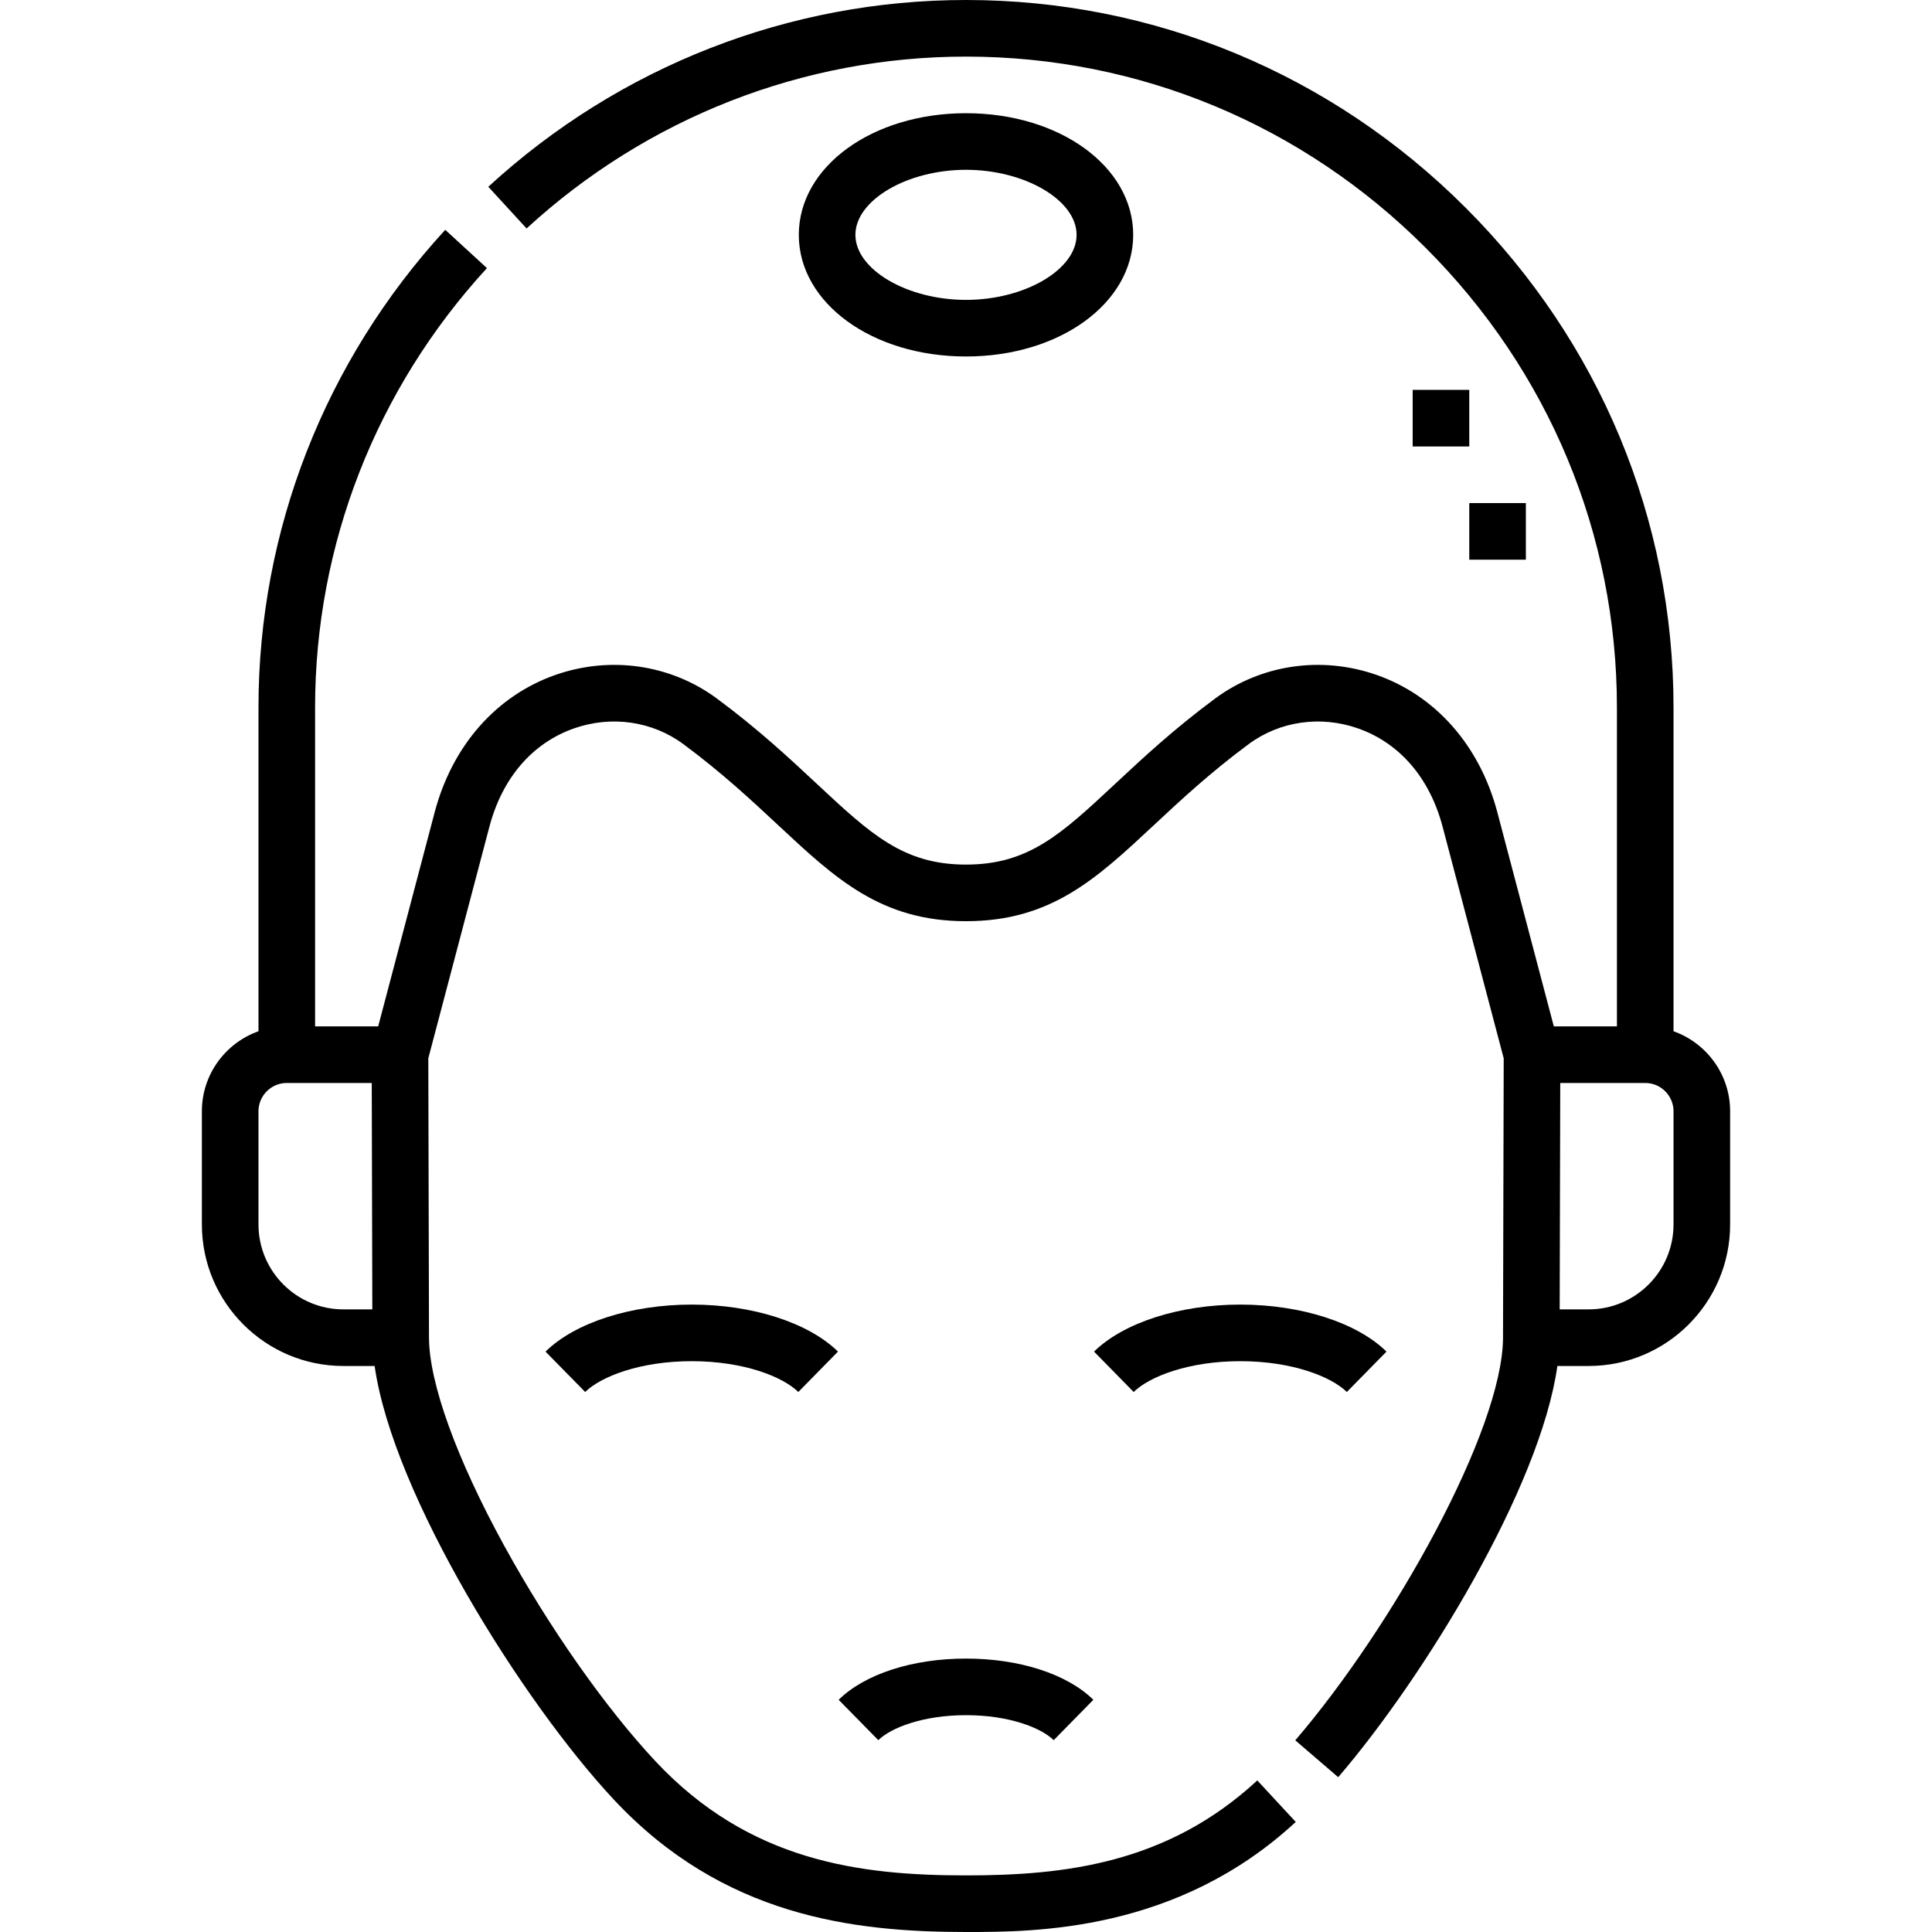
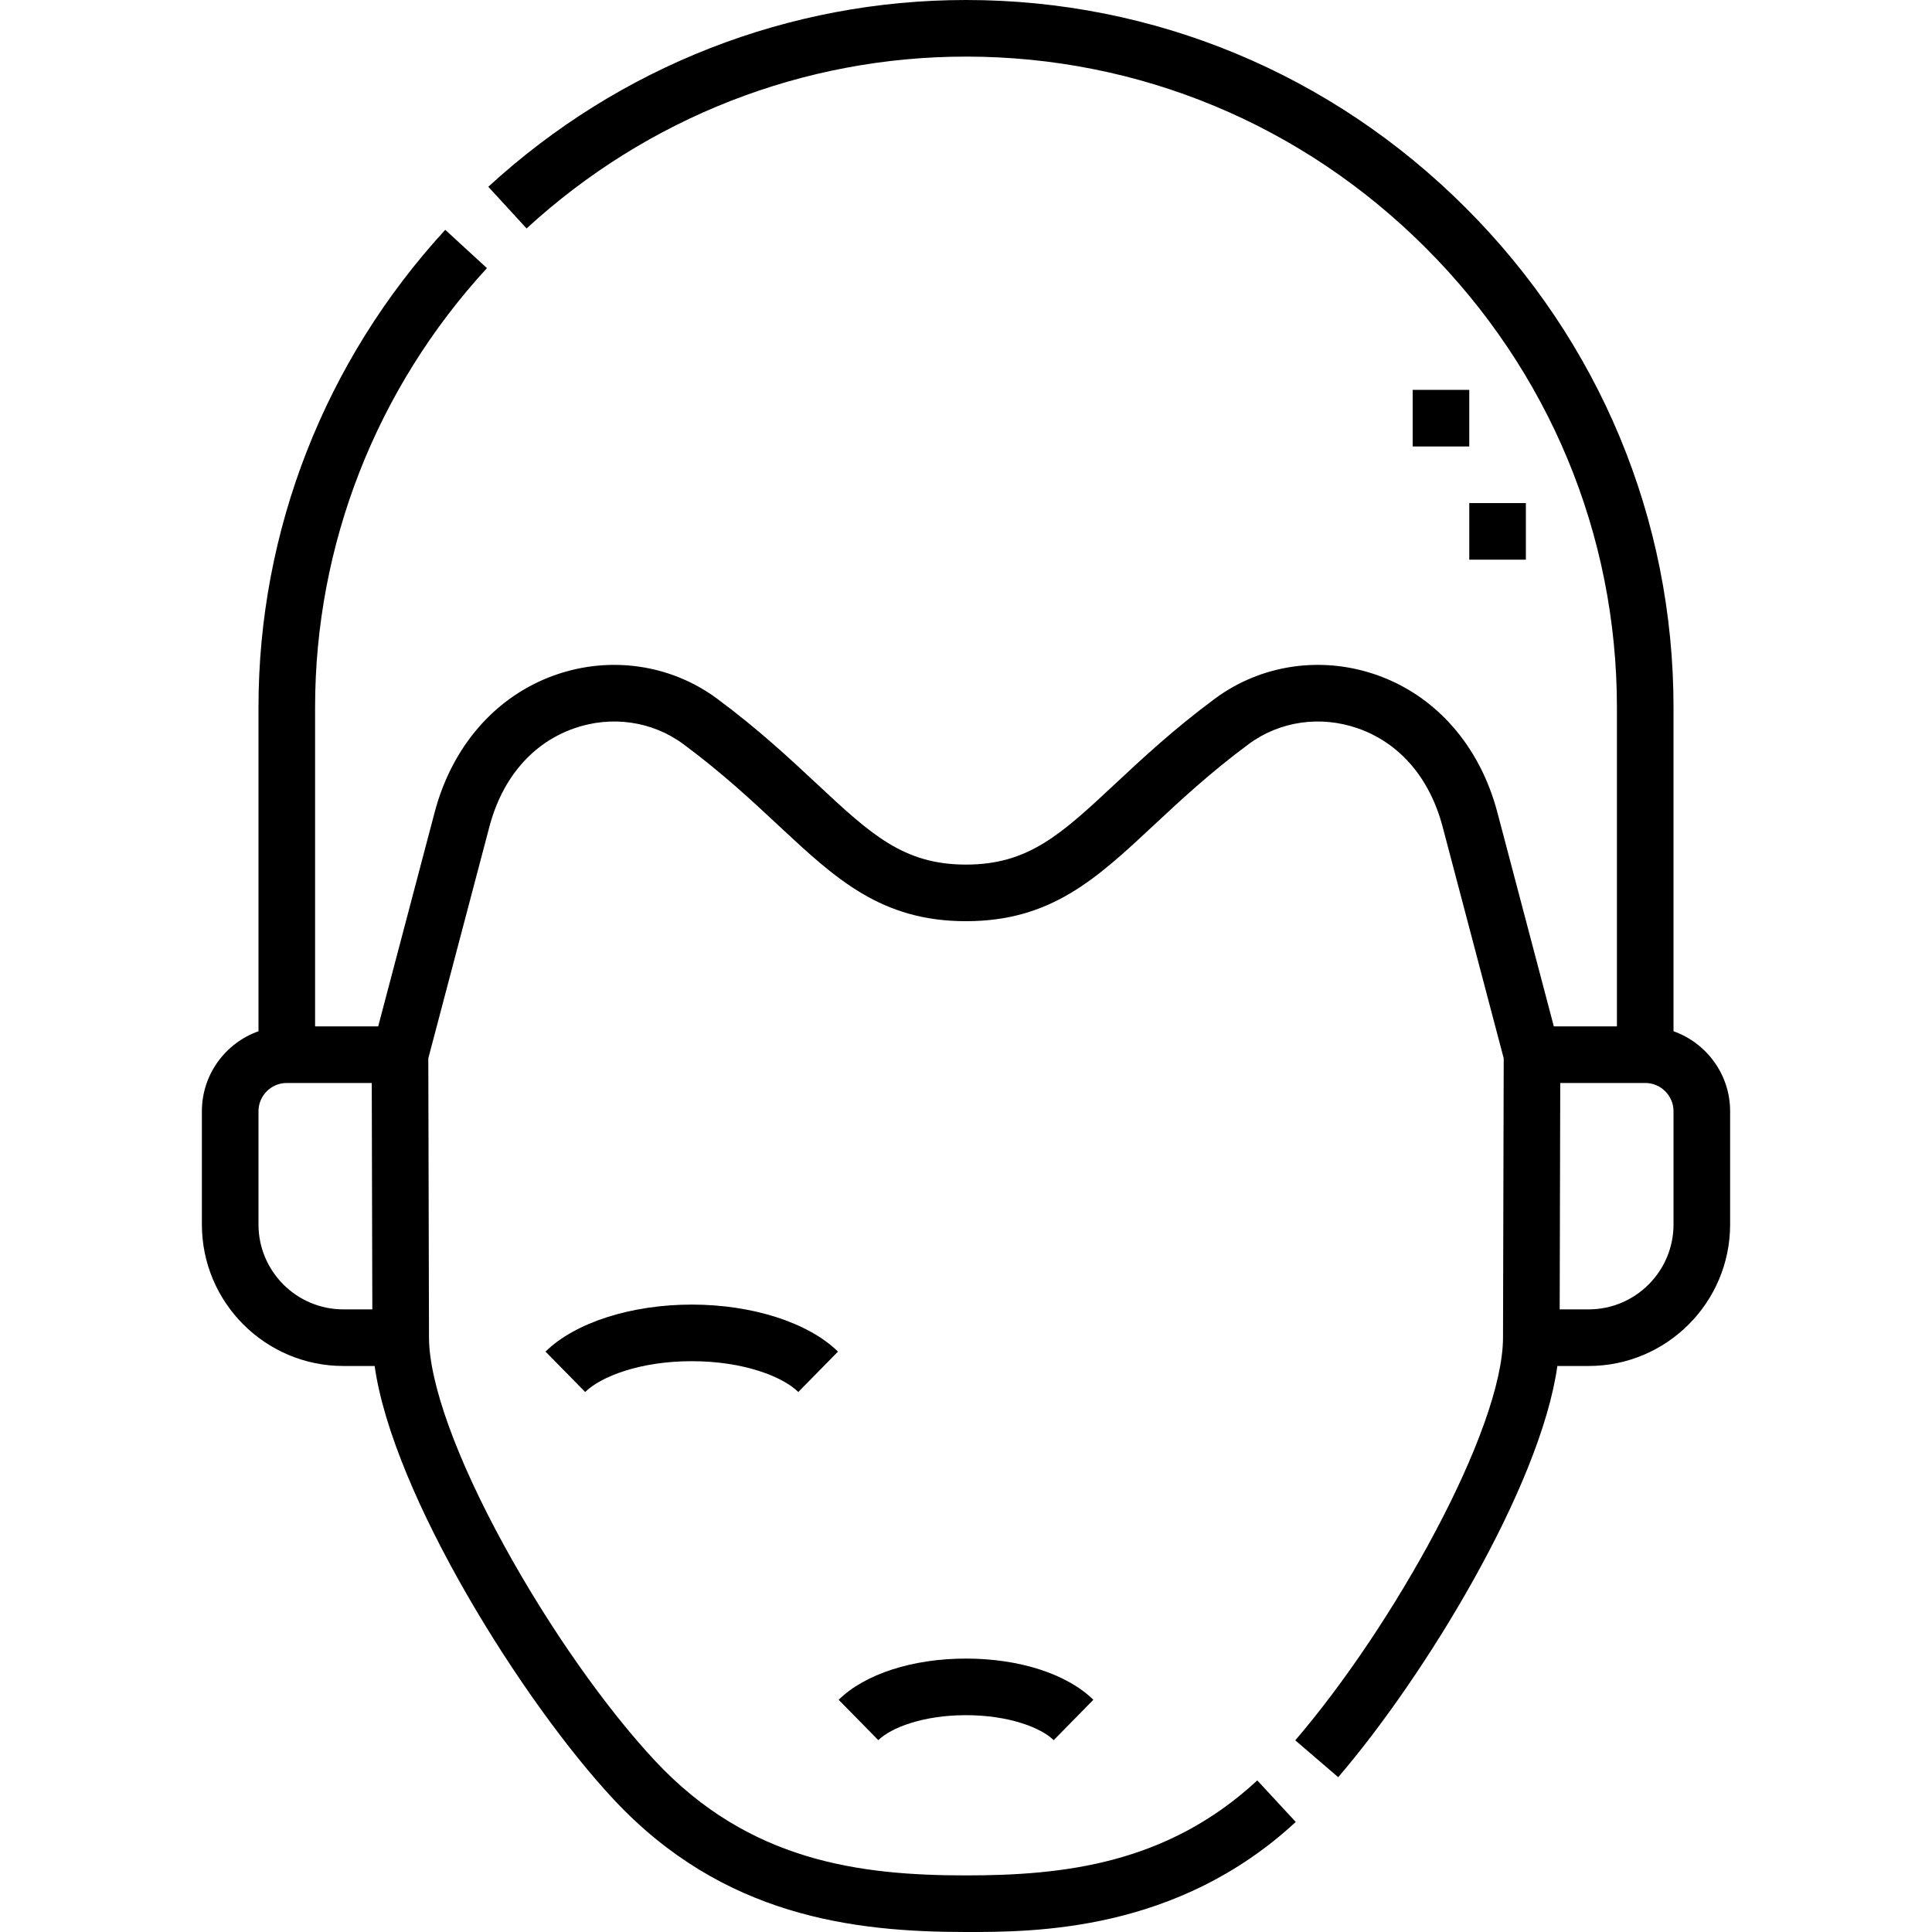
<svg xmlns="http://www.w3.org/2000/svg" id="Capa_1" enable-background="new 0 0 512 512" height="512" viewBox="0 0 512 512" width="512">
  <g>
    <path d="m443.5 273.291v-85.791c0-49.884-19.558-96.915-55.071-132.429-35.514-35.513-82.545-55.071-132.429-55.071-46.888 0-91.848 17.578-126.597 49.496l10.146 11.047c31.975-29.369 73.332-45.543 116.451-45.543 45.878 0 89.142 17.998 121.821 50.678 32.681 32.68 50.679 75.944 50.679 121.822v84.5h-16.722l-14.969-56.739c-4.65-17.627-16.303-30.89-31.969-36.389-14.618-5.132-30.645-2.783-42.872 6.279-10.931 8.101-19.155 15.776-26.411 22.549-14.314 13.36-22.955 21.424-39.558 21.424s-25.243-8.064-39.558-21.424c-7.256-6.772-15.48-14.448-26.411-22.549-12.229-9.062-28.256-11.409-42.872-6.279-15.666 5.499-27.317 18.762-31.968 36.389l-14.968 56.739h-16.722v-84.5c0-43.117 16.174-84.473 45.543-116.45l-11.047-10.146c-31.918 34.751-49.496 79.711-49.496 126.596v85.791c-8.729 3.096-15 11.432-15 21.209v30c0 20.678 16.822 37.5 37.5 37.5h8.281c4.844 34.174 39.252 89.11 63.46 114.986 28.864 30.854 63.341 35.014 93.259 35.014 18.142 0 55.893 0 87.387-29.167l-10.193-11.005c-23.887 22.122-51.218 25.172-77.194 25.172-28.044 0-57.425-3.666-82.305-30.261-13.265-14.179-28.257-35.547-40.106-57.161-12.618-23.017-19.872-43.099-19.902-55.097l-.184-74.017 16.192-61.376c3.41-12.925 11.376-22.181 22.432-26.061 9.914-3.482 20.747-1.919 28.973 4.177 10.249 7.594 18.143 14.962 25.108 21.463 15.239 14.224 27.277 25.458 49.792 25.458s34.553-11.235 49.792-25.458c6.966-6.5 14.859-13.869 25.108-21.463 8.226-6.096 19.057-7.657 28.973-4.177 11.056 3.88 19.022 13.136 22.433 26.061l16.191 61.376-.184 74.018c-.062 24.451-29.117 76.509-55.055 106.719l11.381 9.771c22.71-26.451 53.529-76.669 58.082-108.972h8.279c20.678 0 37.5-16.822 37.5-37.5v-30c0-9.777-6.271-18.113-15-21.209zm-375 51.209v-30c0-4.135 3.364-7.5 7.5-7.5h22.518l.15 60h-7.668c-12.406 0-22.5-10.093-22.5-22.5zm375 0c0 12.407-10.094 22.5-22.5 22.5h-7.668l.15-60h22.518c4.136 0 7.5 3.364 7.5 7.5z" />
    <path d="m222.251 450.459 10.51 10.703c3.357-3.297 11.845-6.623 23.239-6.623s19.883 3.327 23.241 6.624l10.508-10.704c-6.965-6.837-19.581-10.919-33.749-10.919-14.169 0-26.785 4.082-33.749 10.919z" />
-     <path d="m328.681 345.729c-16.074 0-30.923 4.774-38.751 12.459l10.508 10.704c4.139-4.063 14.478-8.163 28.243-8.163 13.767 0 24.104 4.1 28.244 8.163l10.508-10.704c-7.829-7.686-22.677-12.459-38.752-12.459z" />
    <path d="m144.567 358.188 10.51 10.703c4.138-4.063 14.476-8.163 28.242-8.163s24.104 4.1 28.242 8.163l10.51-10.703c-7.827-7.686-22.677-12.459-38.752-12.459s-30.924 4.773-38.752 12.459z" />
-     <path d="m256 94.473c24.846 0 44.308-14.16 44.308-32.236s-19.462-32.237-44.308-32.237-44.308 14.16-44.308 32.236 19.462 32.237 44.308 32.237zm0-49.473c15.612 0 29.308 8.054 29.308 17.236s-13.696 17.237-29.308 17.237-29.308-8.054-29.308-17.236 13.696-17.237 29.308-17.237z" />
    <path d="m374.371 103.32h15v15h-15z" />
    <path d="m389.371 133.32h15v15h-15z" />
  </g>
</svg>